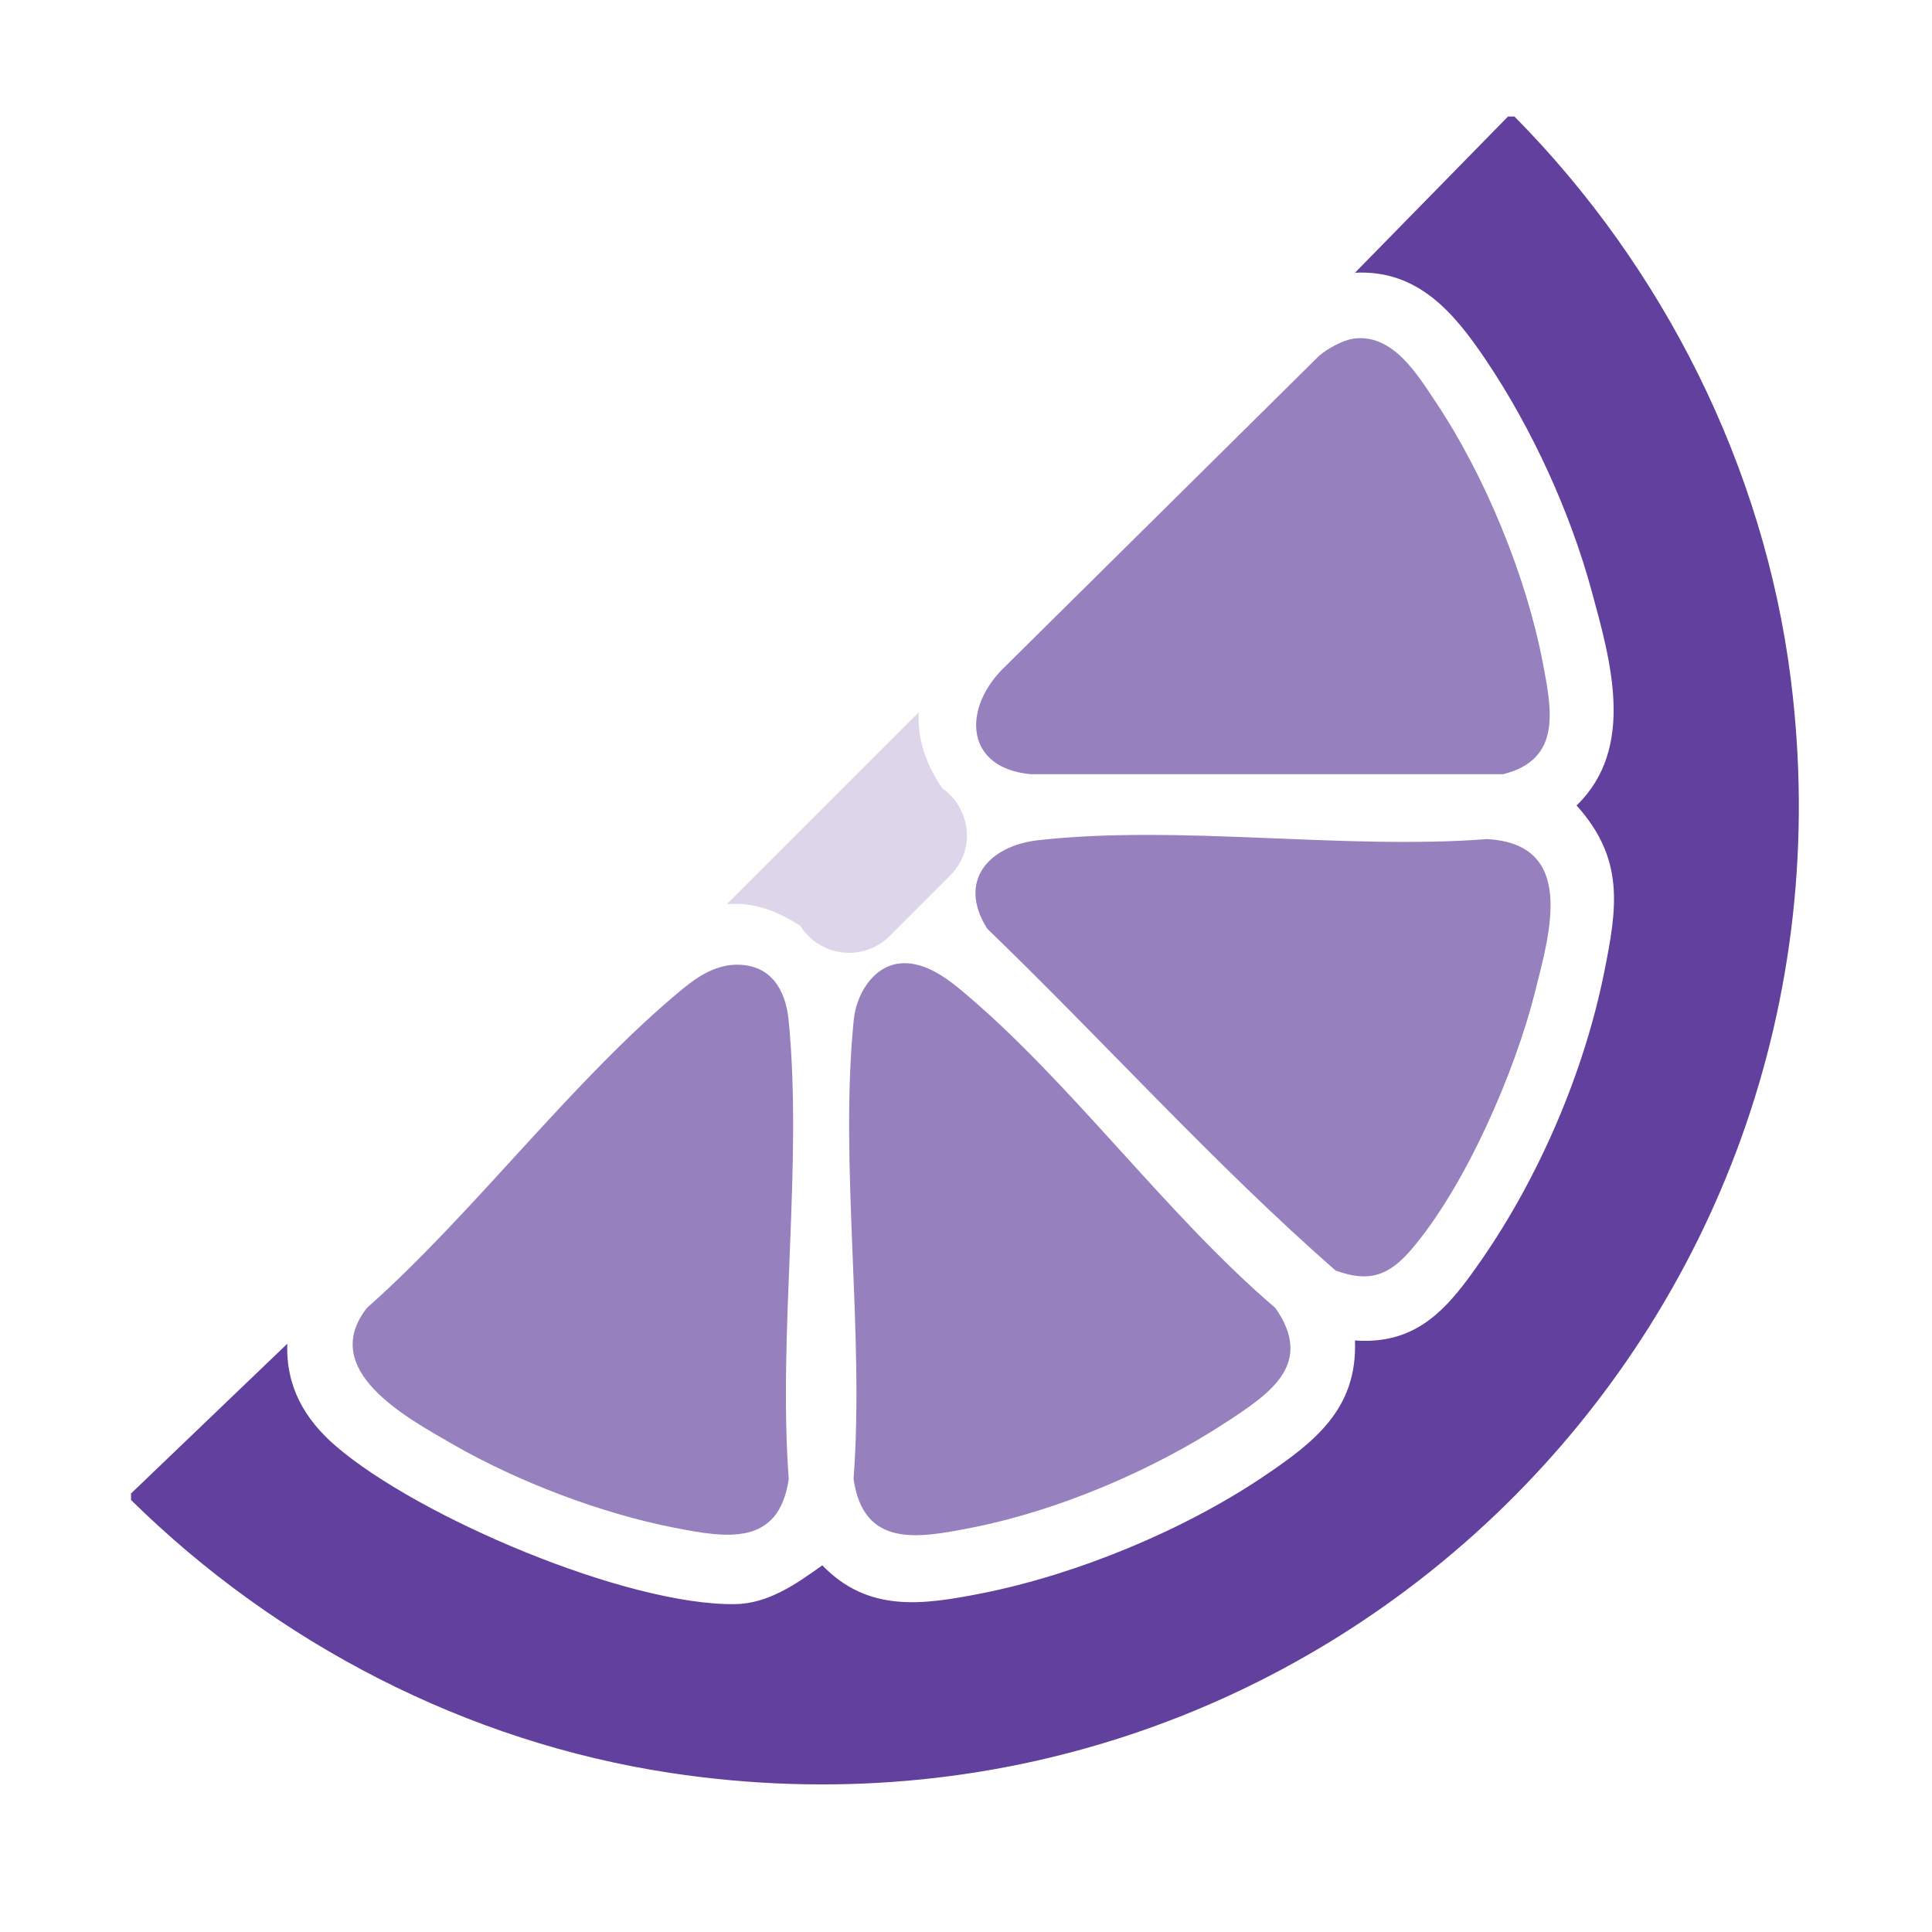
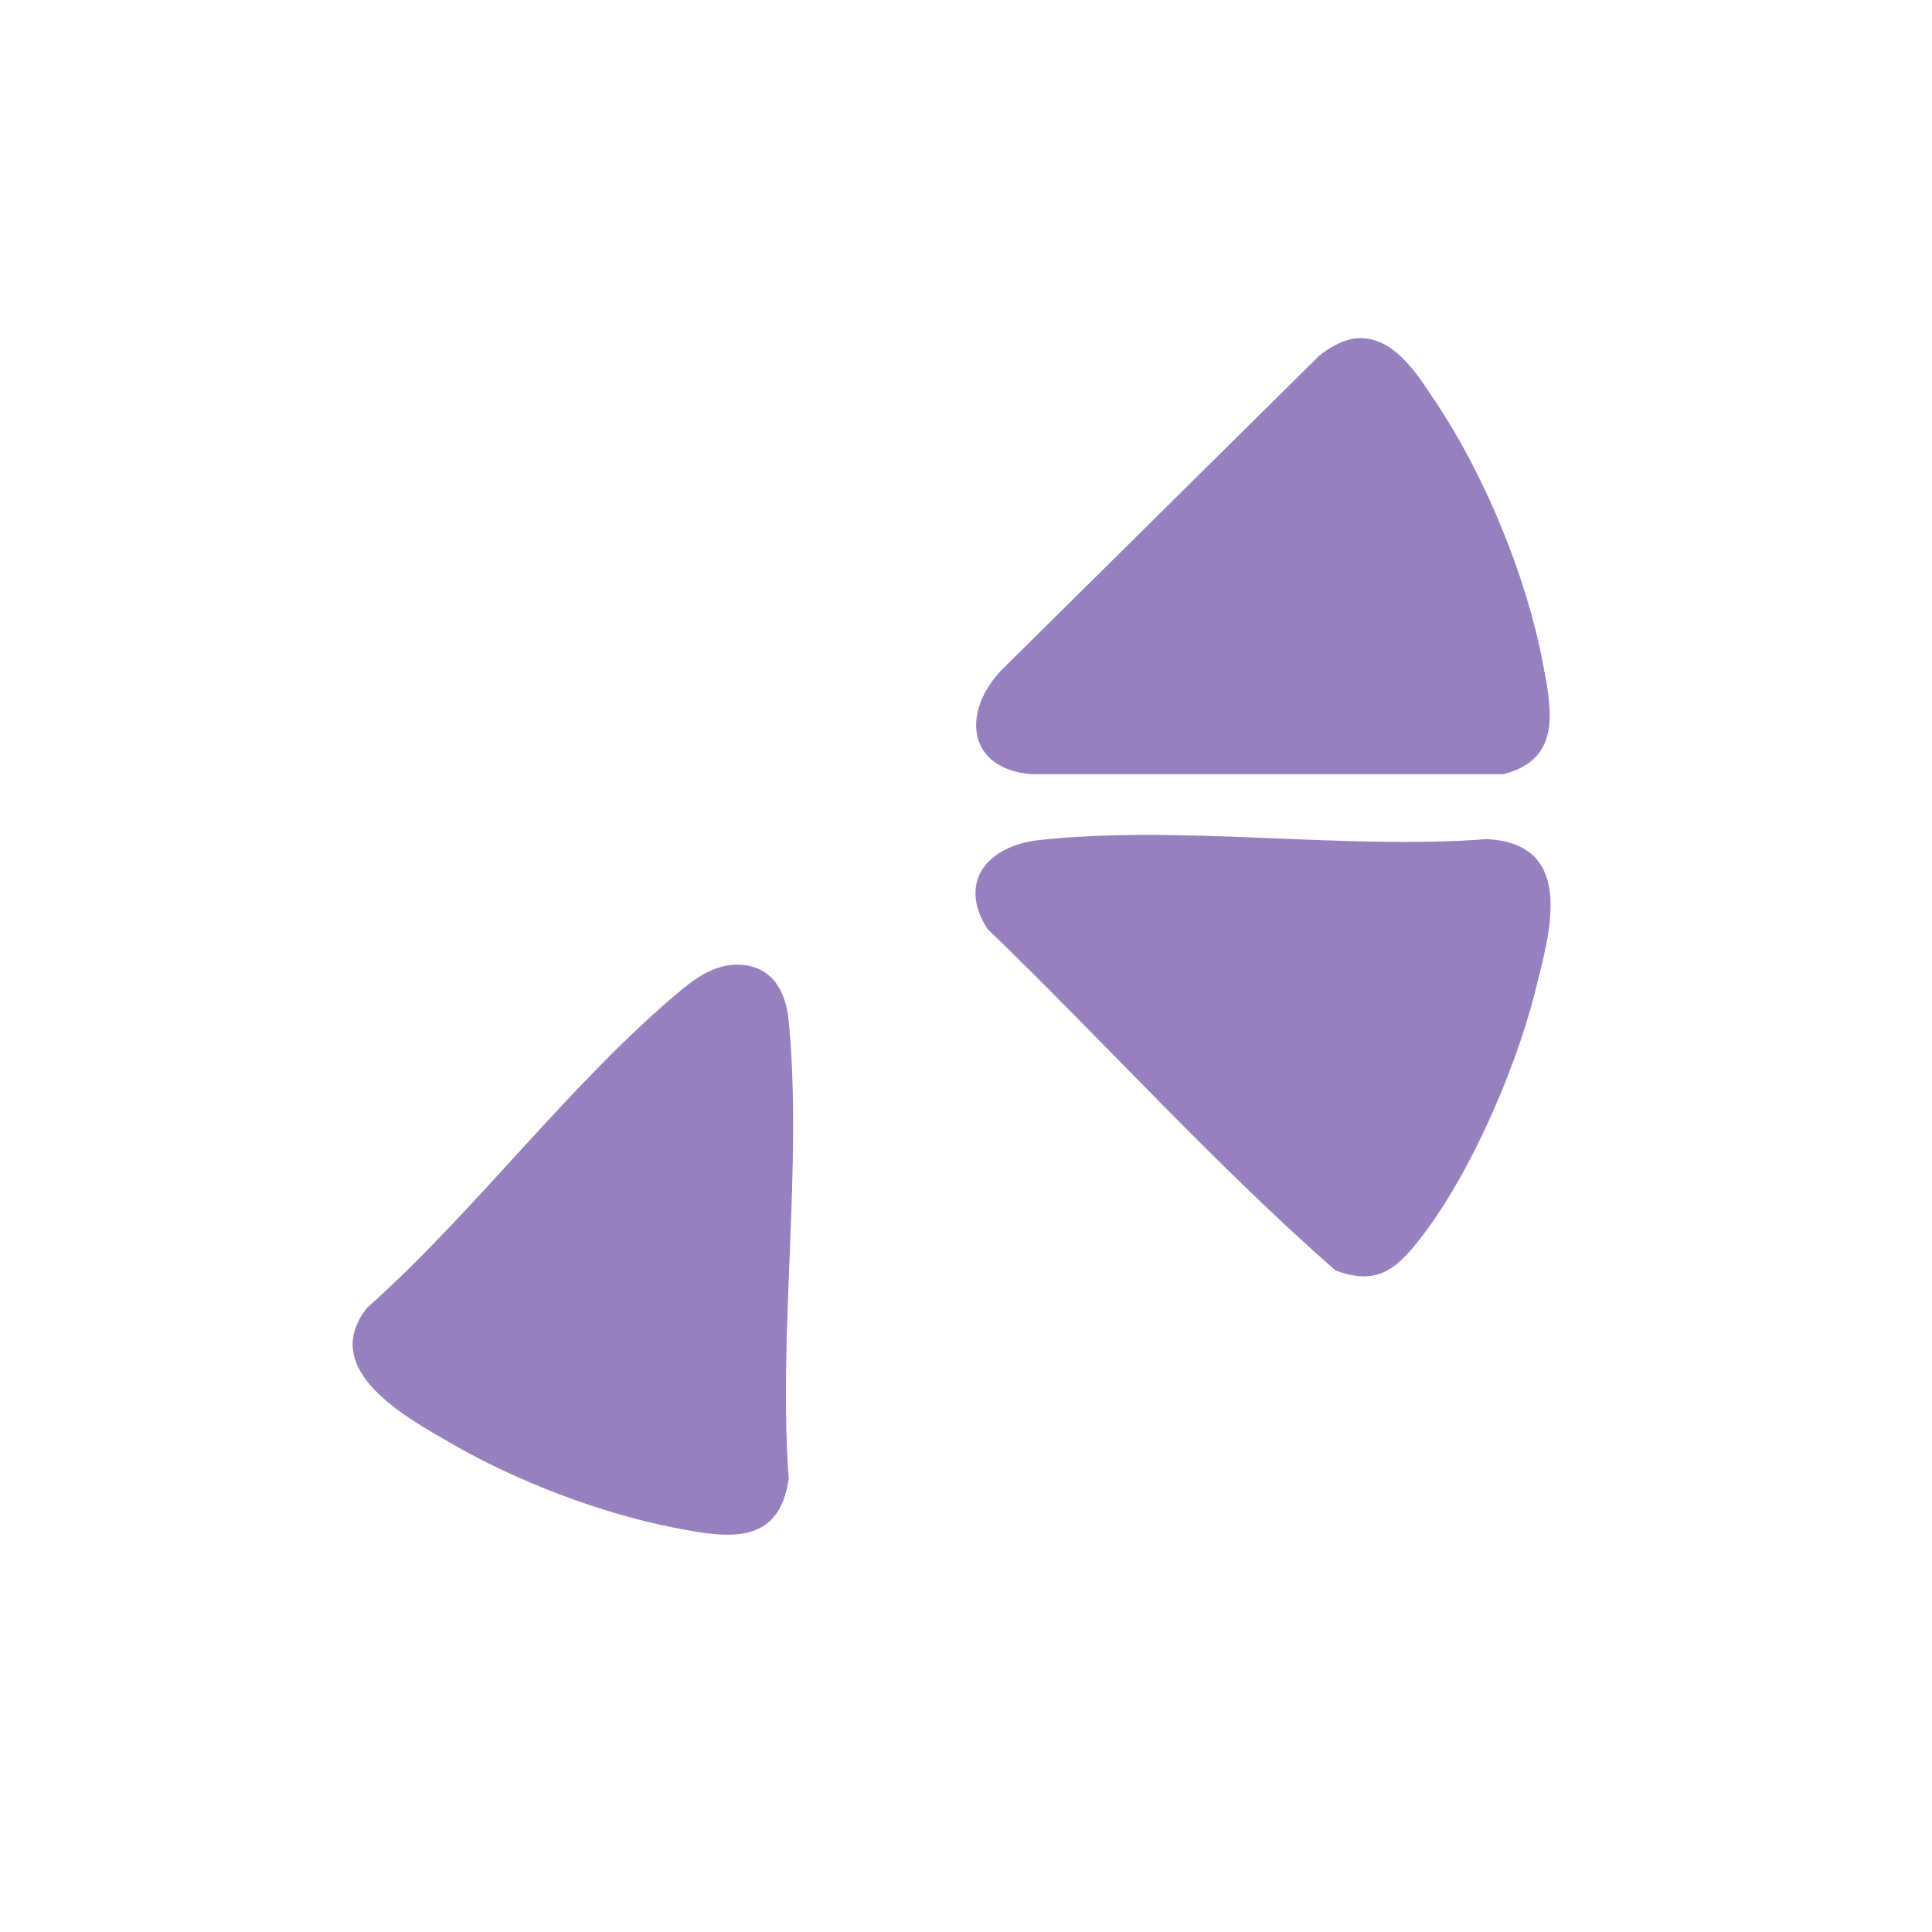
<svg xmlns="http://www.w3.org/2000/svg" id="Layer_1" version="1.1" viewBox="0 0 400 400">
  <defs>
    <style>
      .st0 {
        fill: #9780be;
      }

      .st1 {
        fill: #62409d;
      }

      .st2 {
        fill: #ddd5e9;
      }
    </style>
  </defs>
-   <path class="st1" d="M313.56,24.13c30.85,31.22,51.64,72.53,57.19,116.35,17.03,134.49-97.82,246.9-231.97,226.58-42.17-6.39-81.44-26.76-111.65-56.5v-1.35l32.35-31c-.3,8.85,3.59,15.65,10.1,21.23,17.14,14.71,60.12,32.95,82.56,32.68,6.94-.08,12.76-4.21,18.11-8.04,9.47,9.82,20.74,8.22,32.92,5.82,19.75-3.9,41.93-13.07,58.58-24.31,10.48-7.08,19.32-13.95,18.78-28.06,13.14.95,19.48-6.99,26.16-16.63,11.98-17.27,21.25-38.85,25.42-59.5,2.73-13.51,4.28-23.55-5.7-34.64,12.26-11.86,7.1-29.81,3.13-44.38-4.46-16.39-12.32-33.57-21.77-47.65-6.59-9.82-14.11-18.95-27.24-18.26l31.68-32.34h1.35Z" />
  <path class="st0" d="M215.03,173.95c29.08-3.26,63.22,2.05,92.83-.22,18.51.98,13.03,19.38,9.97,31.58-4.18,16.66-14.39,40.2-25.55,53.3-4.59,5.4-8.72,7.04-15.78,4.43-25.21-22.1-47.91-47.41-72.11-70.77-6.21-9.85.25-17.16,10.64-18.33Z" />
-   <path class="st0" d="M186.02,199.51c4.63-.67,9.22,2.39,12.65,5.23,22.76,18.85,42.56,46.58,65.37,66.05,8.18,11.65-1.21,17.78-10.11,23.62-15.27,10.02-34.93,18.4-52.9,21.91-10.88,2.12-22.23,4.26-24.31-10.11,2.29-30.41-2.97-65.15.04-95.05.51-5.1,3.77-10.87,9.26-11.66Z" />
  <path class="st0" d="M152.83,199.73c6.79.12,9.82,5.19,10.44,11.42,2.96,29.96-2.22,64.6.03,95.05-2.03,14.07-12.93,12.19-23.64,10.11-15.28-2.98-32.56-9.58-46.01-17.34-9.54-5.5-27.79-15.31-17.67-28.19,22.35-19.82,42.57-47.25,65.37-66.05,3.29-2.71,7.06-5.08,11.48-5Z" />
  <path class="st0" d="M280.38,70.09c8.02-.97,13.03,7.39,16.87,13.14,10.17,15.21,18.74,36,22.17,53.99,1.85,9.72,3.99,20.02-8.21,23.07h-97.77c-13.41-1.2-14.26-13.09-6.05-21.59l65.71-65.03c1.8-1.52,4.94-3.29,7.27-3.57Z" />
-   <path class="st2" d="M190.22,147.47c-.42,7.46,2.9,13.55,7.41,19.19-4.03,6.51-8.21,12.41-7.4,20.58-7.51-.68-14.73,2.73-19.88,7.96-5.56-4.67-12.3-8.72-19.89-7.97l39.76-39.76Z" />
-   <path class="st2" d="M165.87,191.92c-.83-1.26-1.74-2.49-2.71-3.69,4.03-6.51,8.21-12.41,7.4-20.58,7.51.68,14.73-2.73,19.88-7.96,1.39,1.17,2.85,2.3,4.38,3.32,6.23,4.17,7.25,12.9,1.95,18.2l-12.59,12.59c-5.32,5.32-14.17,4.4-18.32-1.87Z" />
</svg>